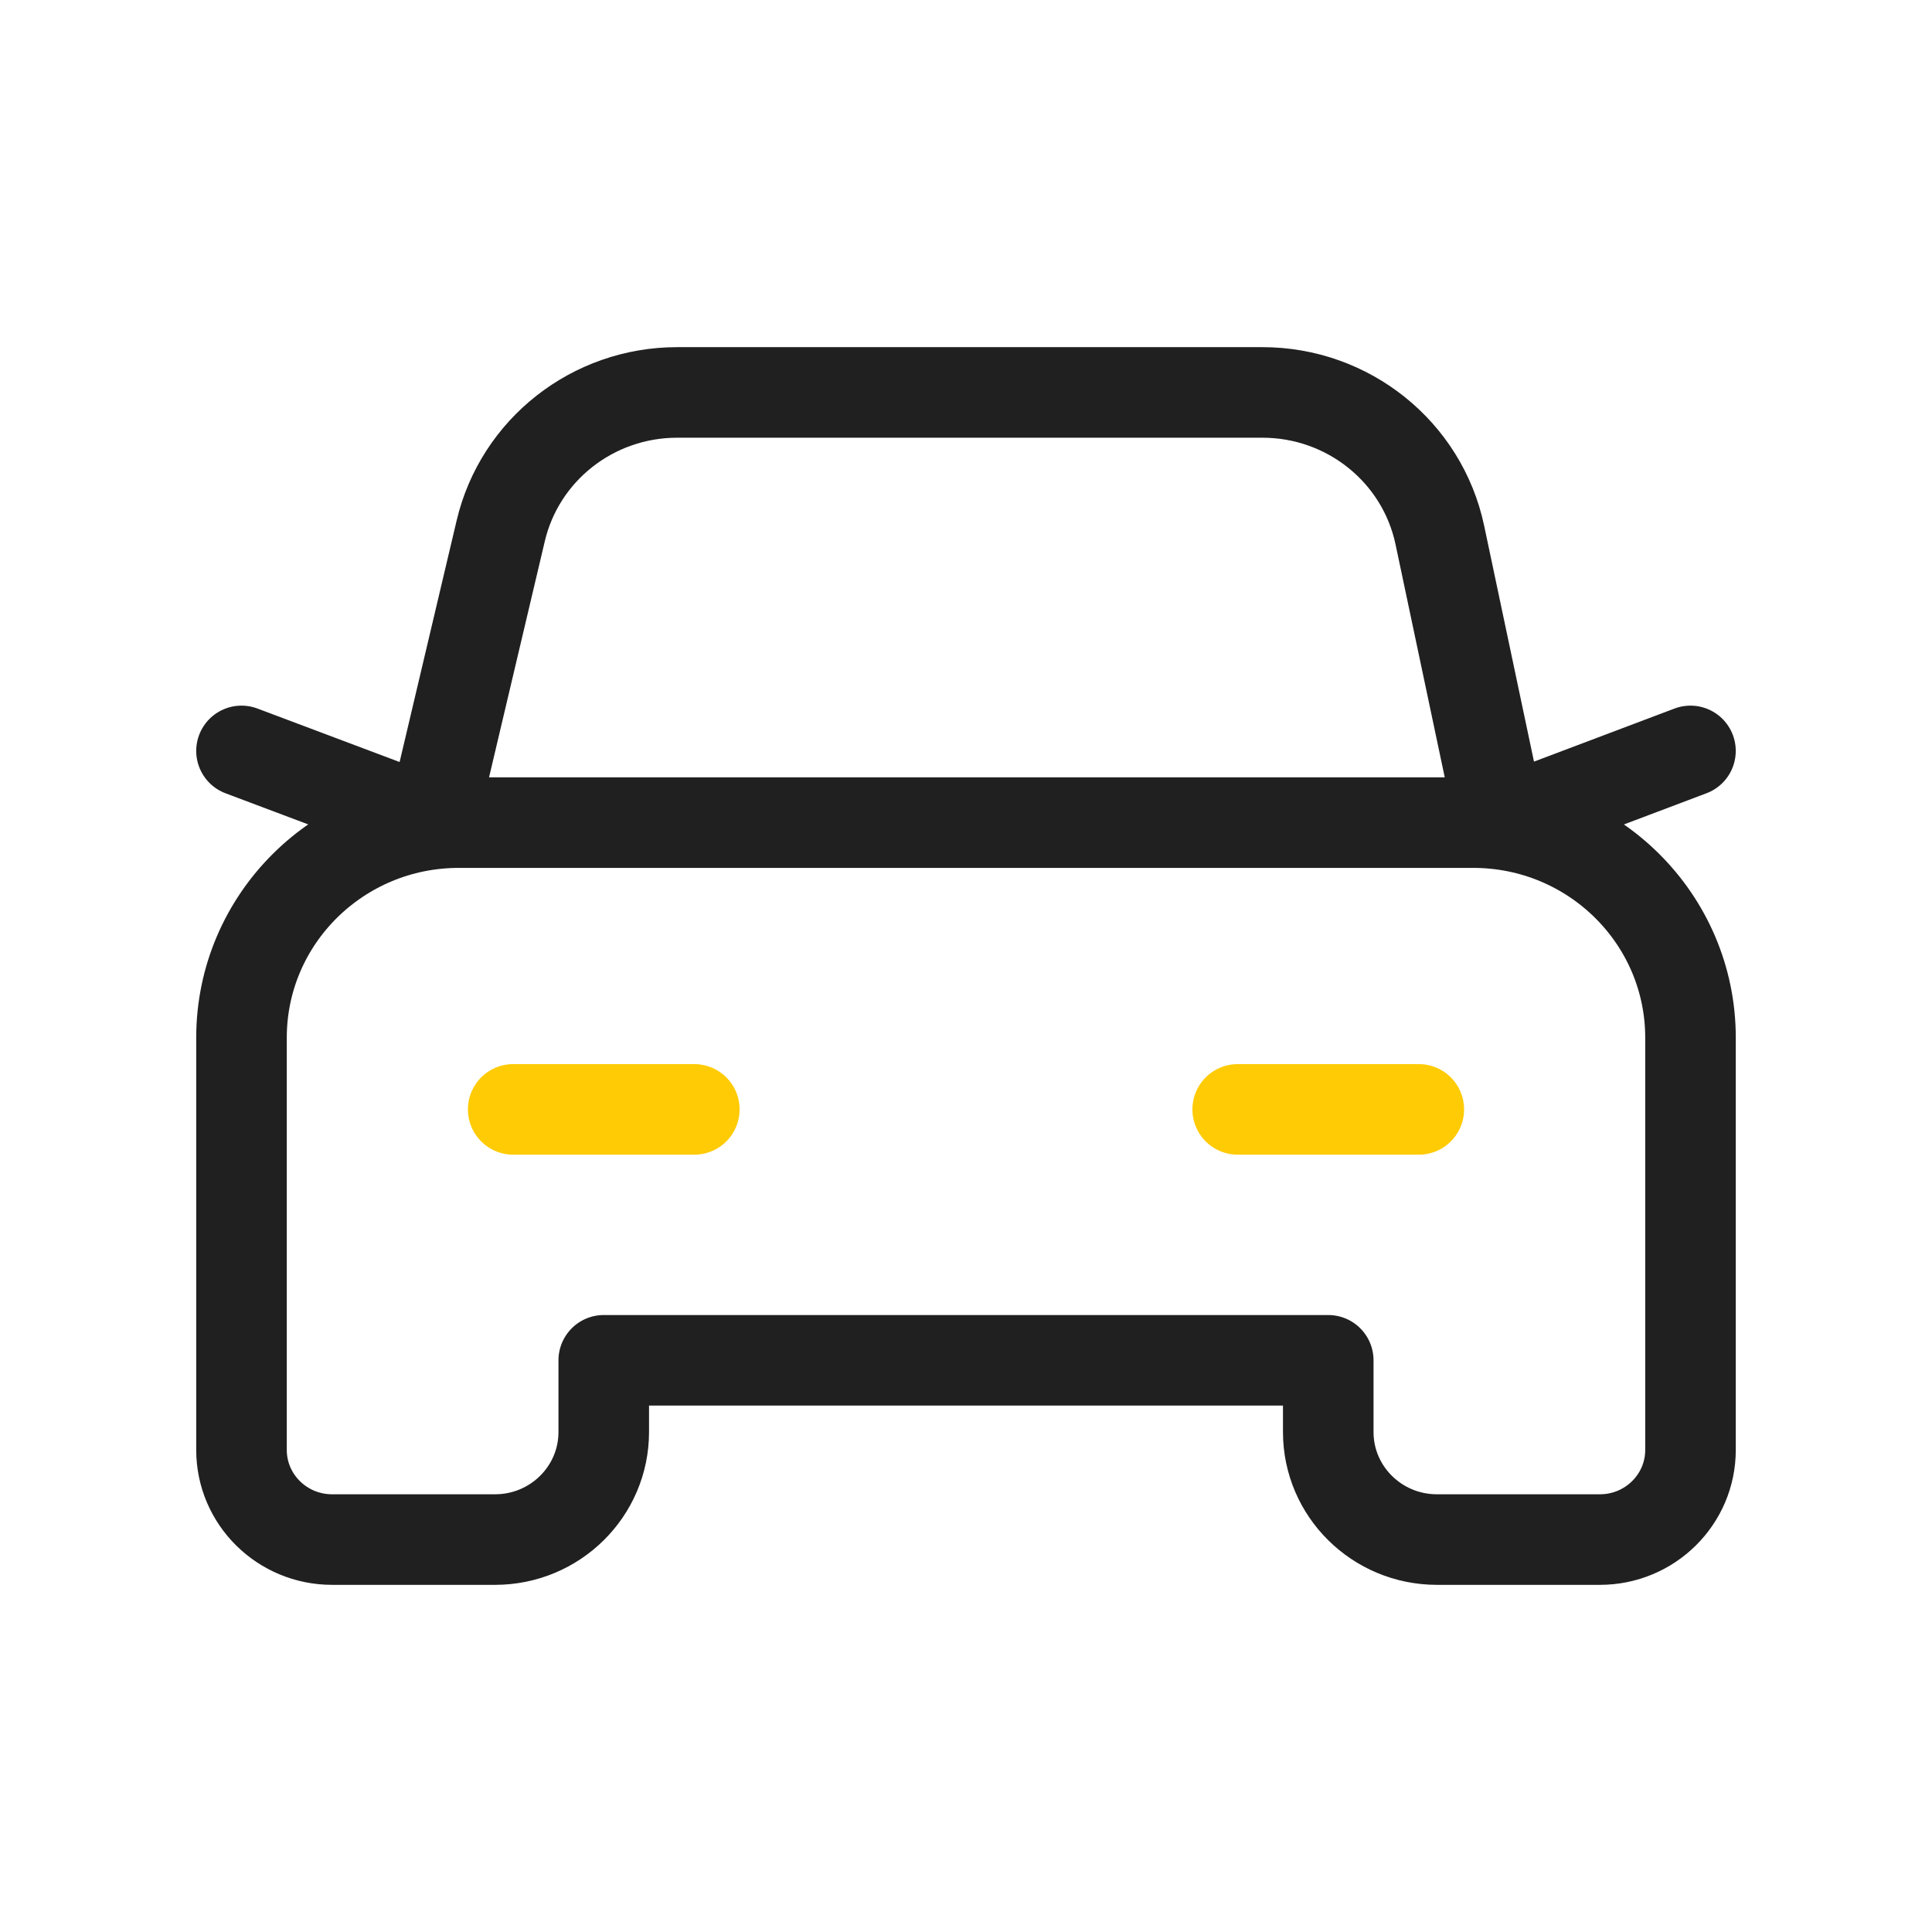
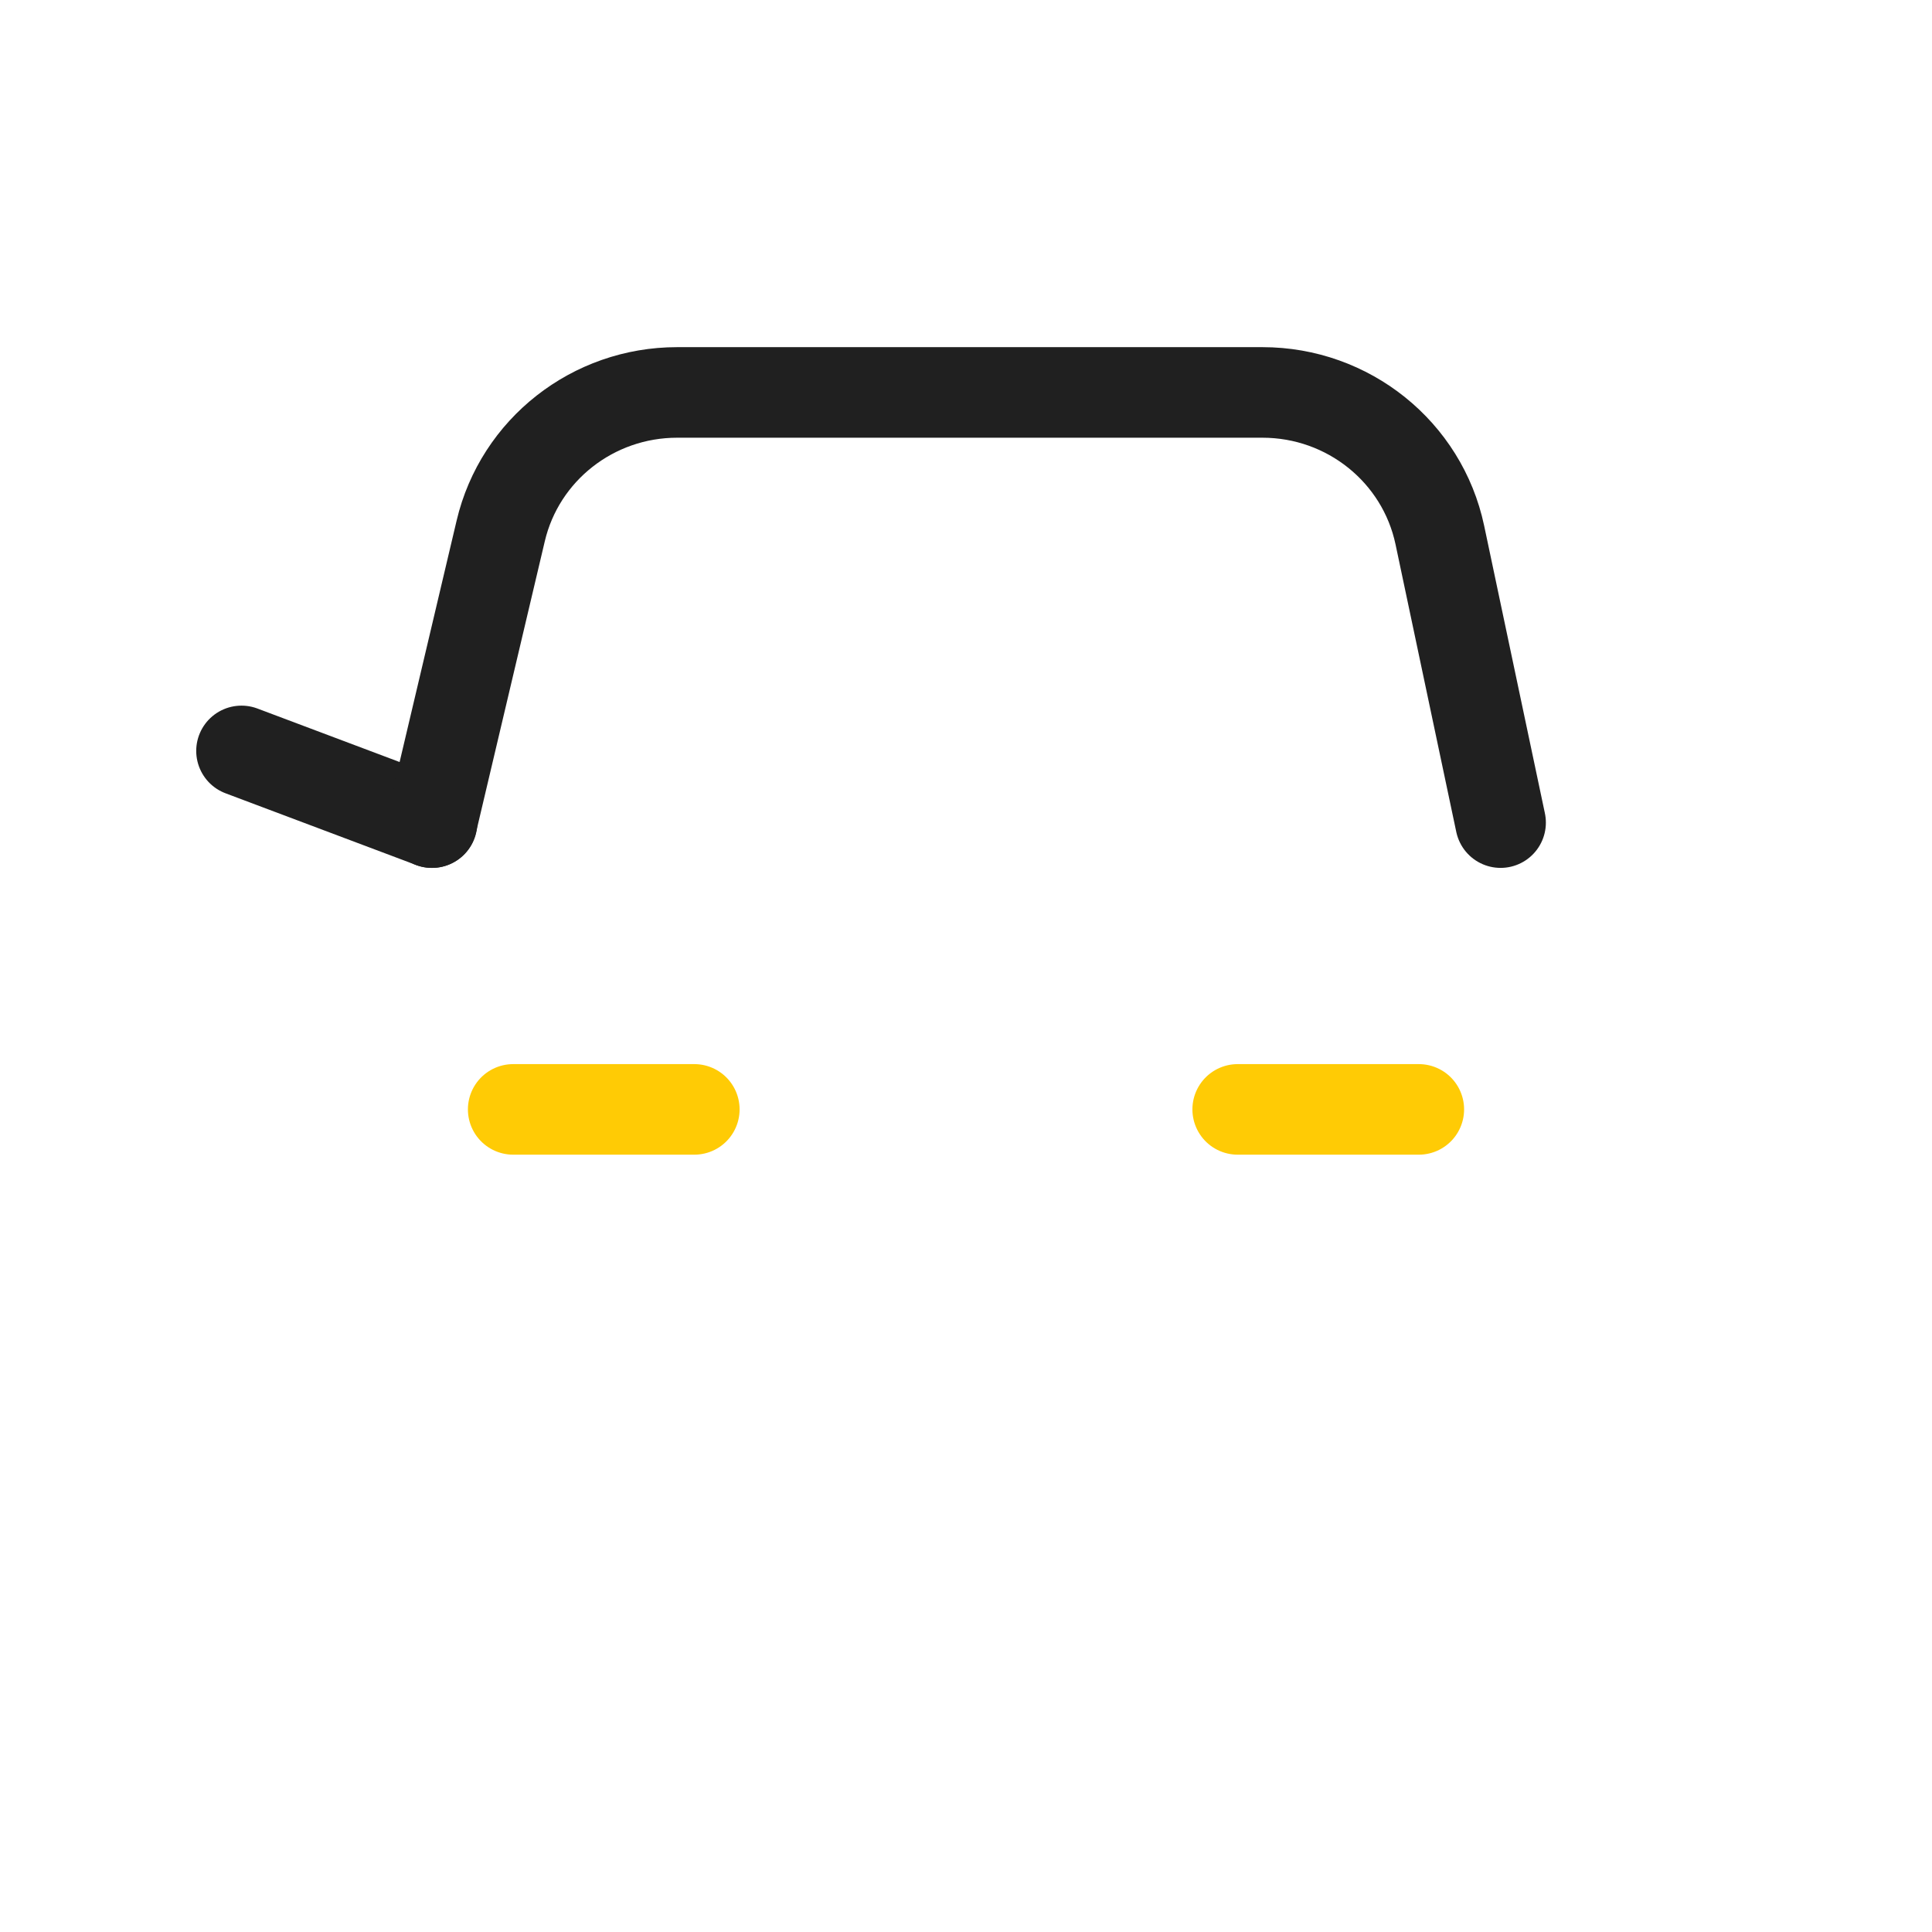
<svg xmlns="http://www.w3.org/2000/svg" width="64" height="64" viewBox="0 0 64 64" fill="none">
-   <path d="M55.999 24.875L49.711 27.25" stroke="#202020" stroke-width="3" stroke-linecap="round" stroke-linejoin="round" />
  <path d="M14.312 27.25L8 24.875" stroke="#202020" stroke-width="3" stroke-linecap="round" stroke-linejoin="round" />
  <path d="M47 36.75H41" stroke="#FFCB05" stroke-width="3" stroke-linecap="round" stroke-linejoin="round" />
  <path d="M23 36.75H17" stroke="#FFCB05" stroke-width="3" stroke-linecap="round" stroke-linejoin="round" />
  <path d="M49.709 27.25L47.696 17.721C47.113 14.971 44.662 13 41.821 13H22.429C19.642 13 17.221 14.9 16.587 17.586L14.305 27.25" stroke="#202020" stroke-width="3" stroke-linecap="round" stroke-linejoin="round" />
-   <path fill-rule="evenodd" clip-rule="evenodd" d="M11 51H16.4C18.387 51 20 49.404 20 47.438V45.062H44V47.438C44 49.404 45.613 51 47.6 51H53C54.656 51 56 49.67 56 48.031V34.375C56 30.44 52.777 27.25 48.8 27.25H15.2C11.223 27.25 8 30.44 8 34.375V48.031C8 49.67 9.344 51 11 51Z" stroke="#202020" stroke-width="3" stroke-linecap="round" stroke-linejoin="round" />
</svg>